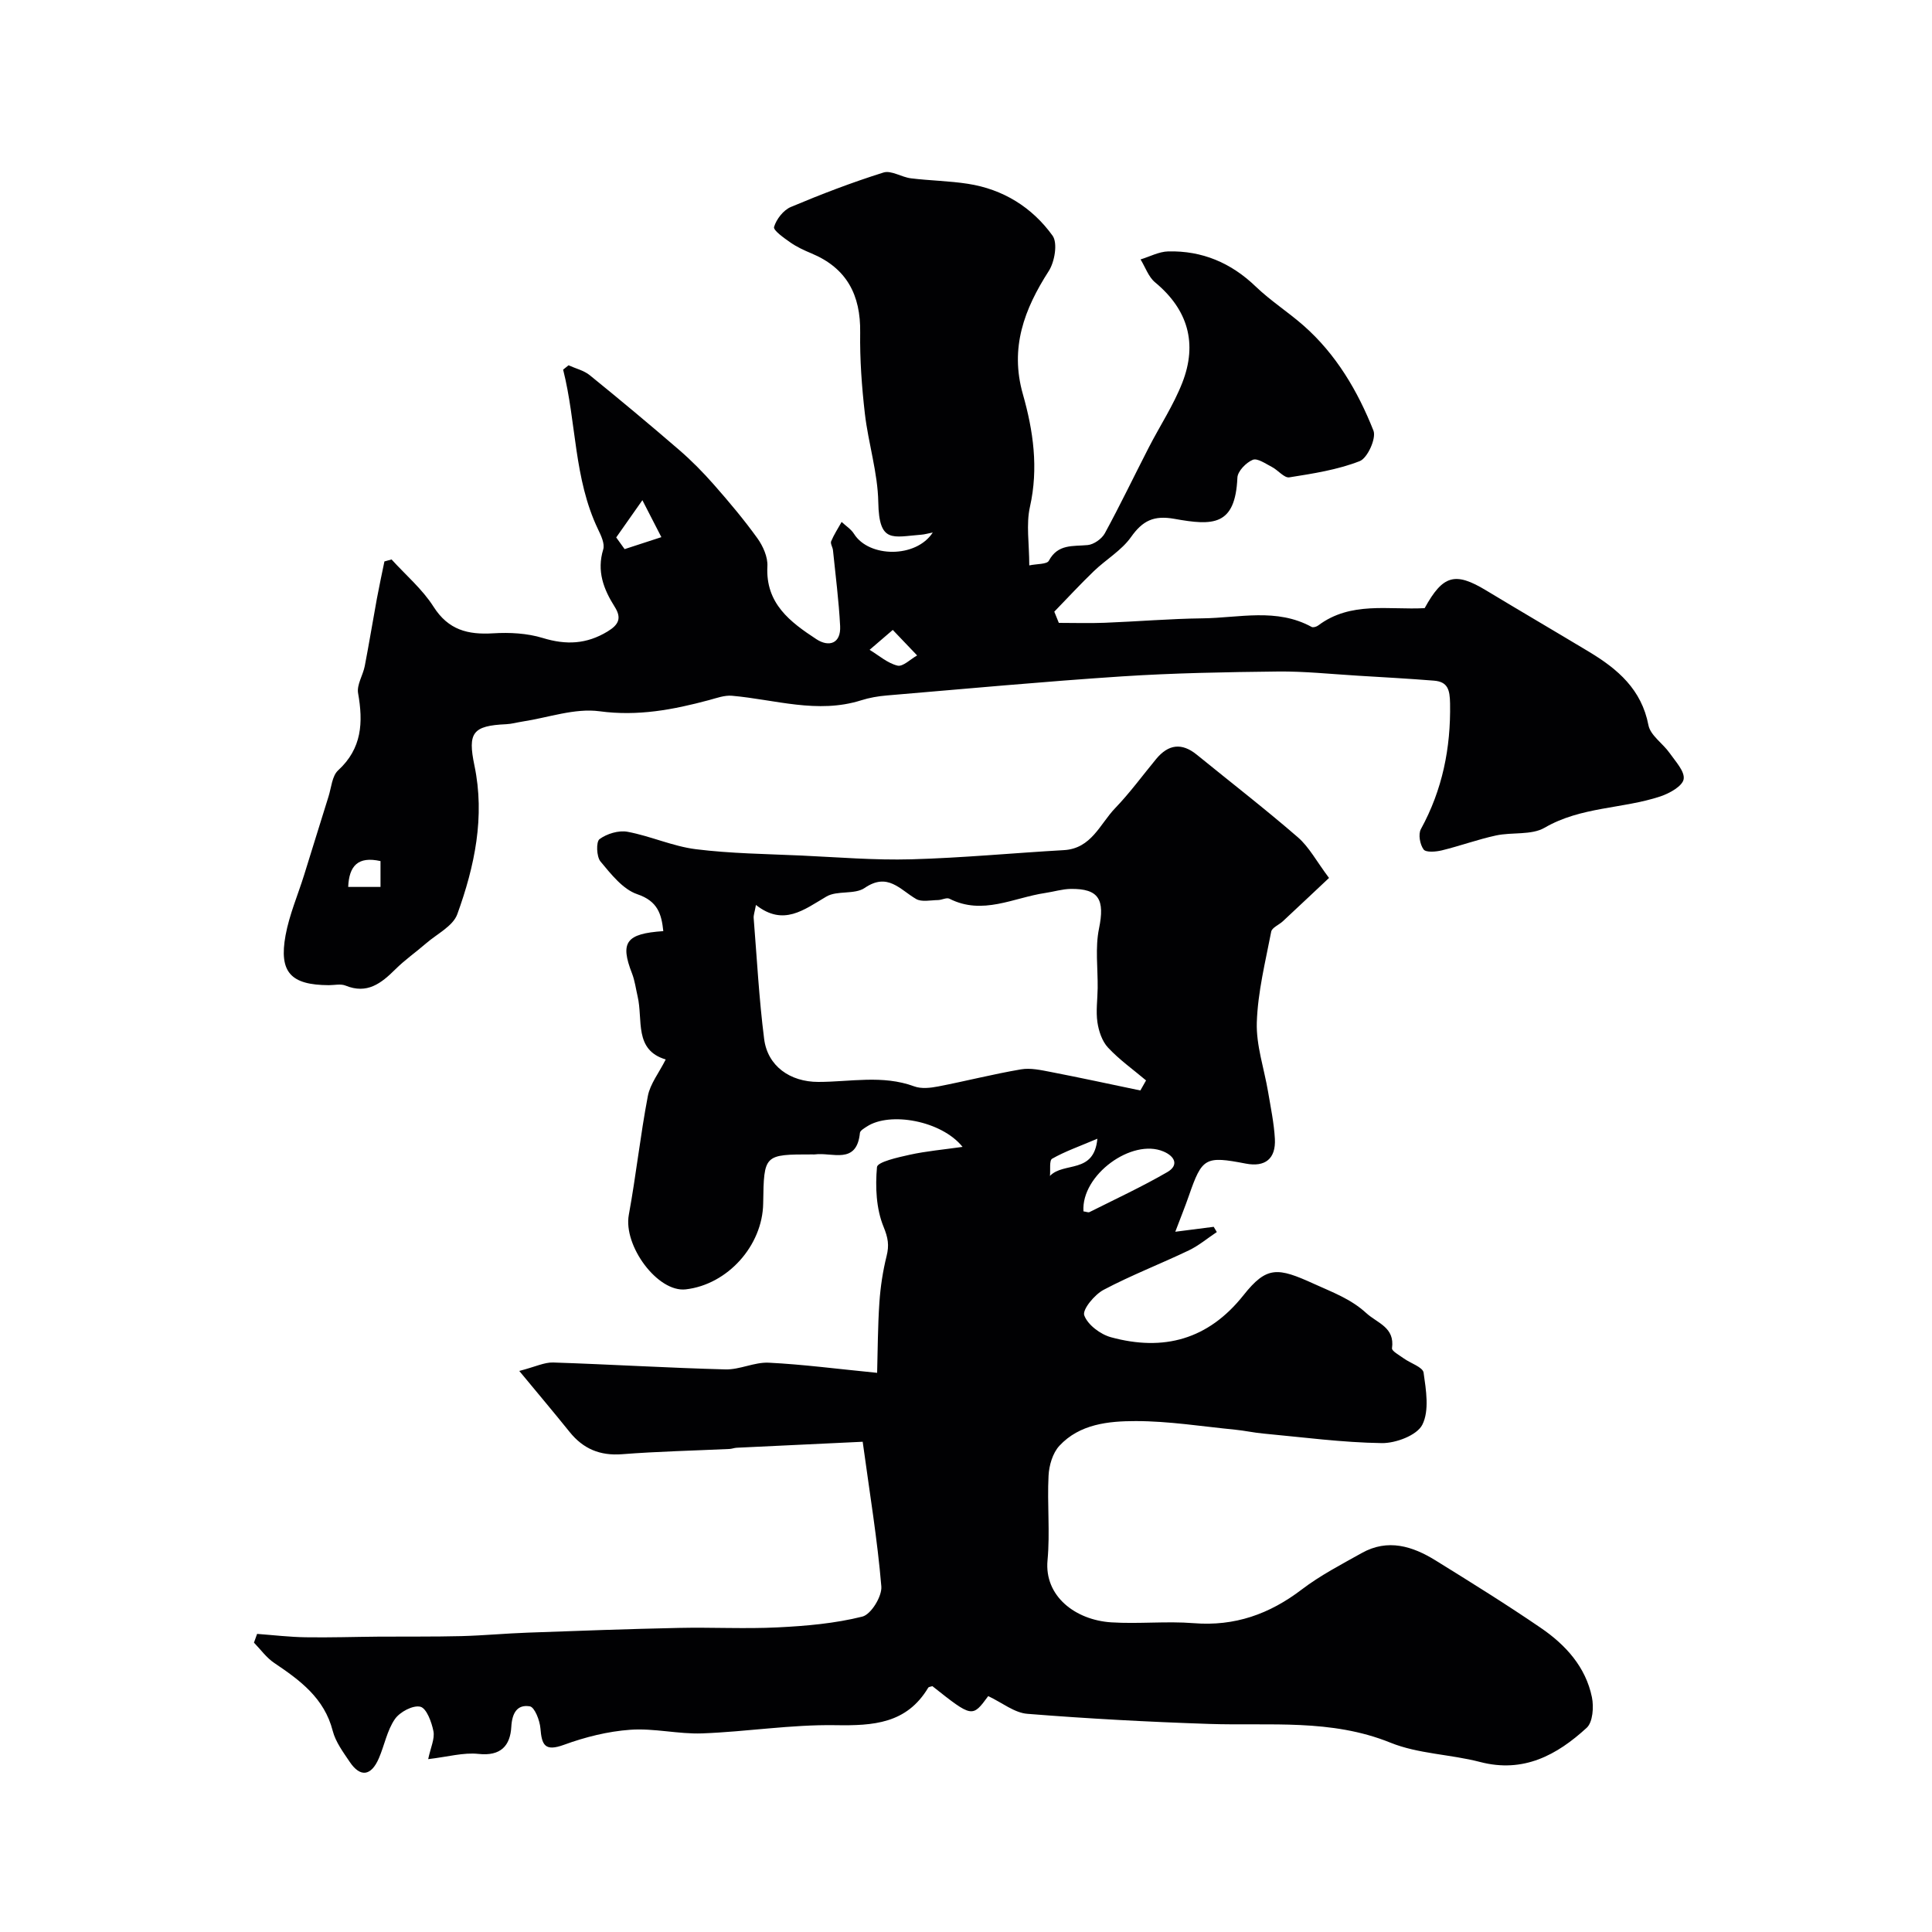
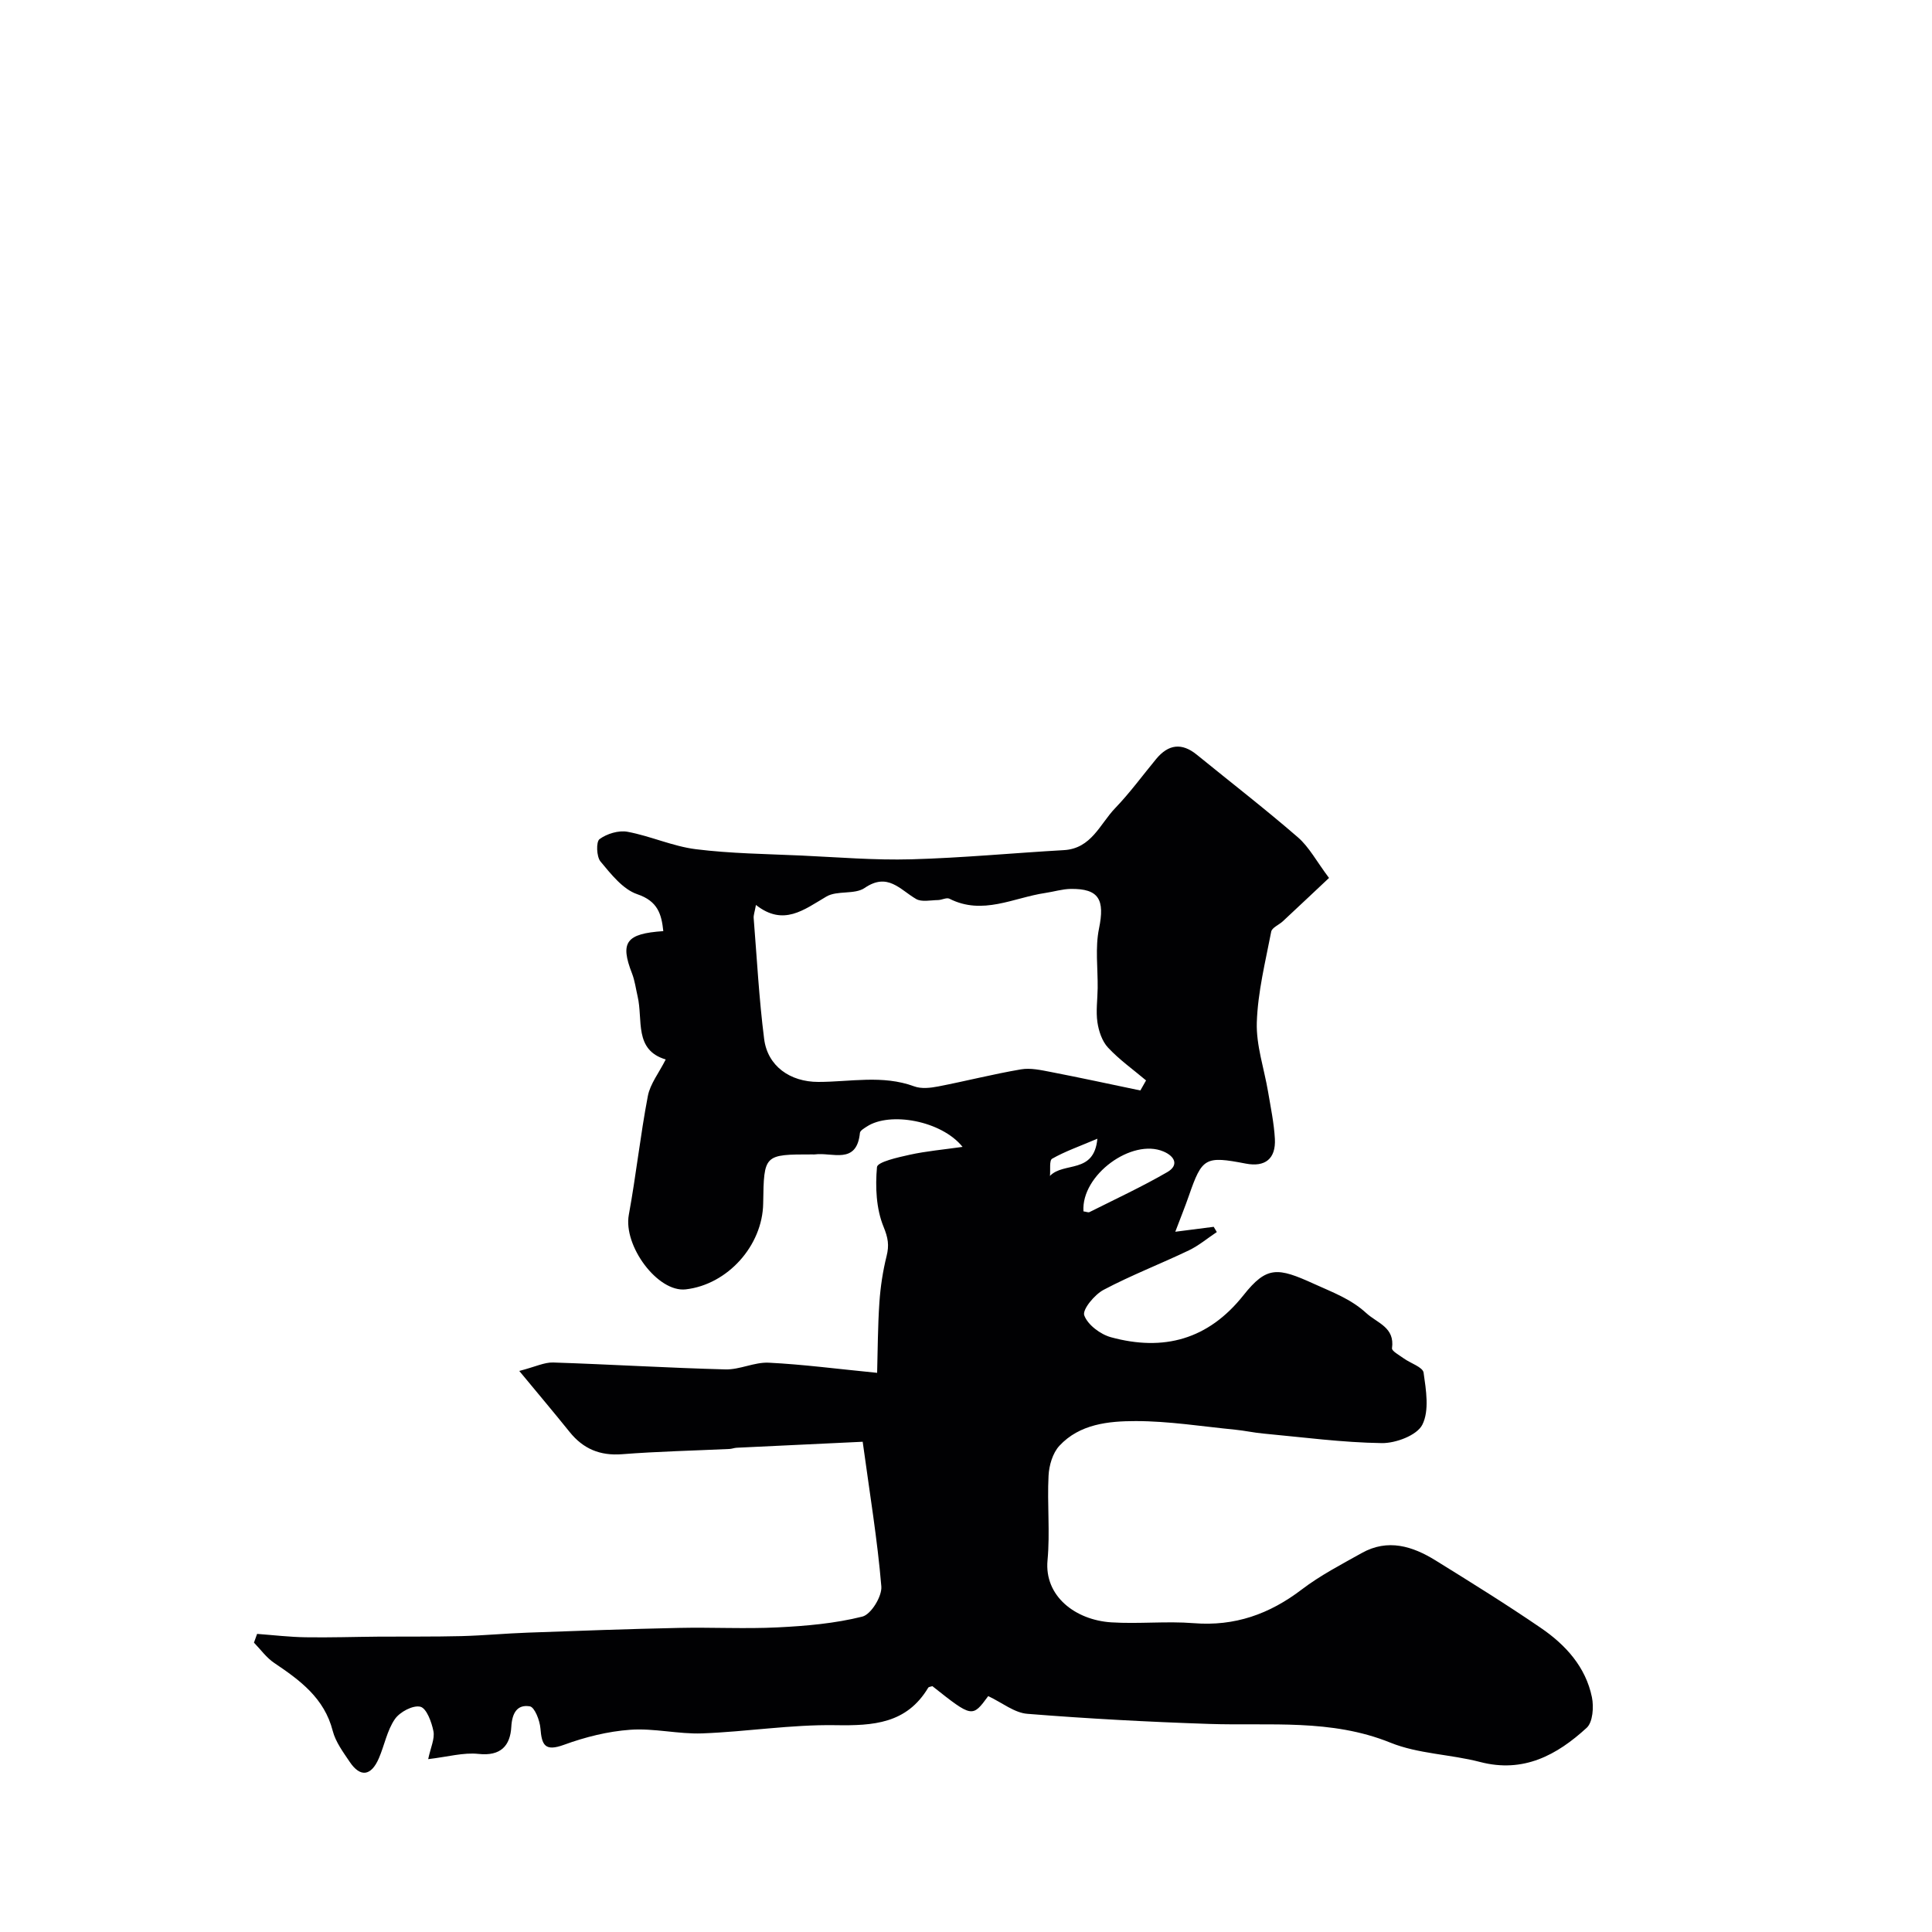
<svg xmlns="http://www.w3.org/2000/svg" enable-background="new 0 0 400 400" viewBox="0 0 400 400">
  <g fill="#010103">
    <path d="m204.6 351.16c-3.3 4.48-3.3 4.48-11.56-2.06-.29.11-.74.12-.87.33-4.46 7.45-11.37 7.88-19.19 7.75-9.19-.15-18.39 1.36-27.6 1.7-4.95.18-9.98-1.11-14.9-.75-4.63.33-9.33 1.51-13.71 3.11-3.98 1.45-4.6.05-4.88-3.4-.13-1.64-1.2-4.39-2.19-4.56-2.62-.44-3.68 1.38-3.84 4.24-.22 3.89-2.16 6.11-6.78 5.61-3.12-.34-6.39.61-10.43 1.08.52-2.45 1.39-4.22 1.09-5.77-.37-1.89-1.43-4.77-2.71-5.08-1.53-.37-4.26 1.08-5.28 2.57-1.61 2.34-2.15 5.41-3.31 8.1-1.6 3.71-3.86 4-6.04.74-1.36-2.02-2.92-4.12-3.51-6.4-1.74-6.8-6.77-10.48-12.12-14.08-1.61-1.08-2.81-2.78-4.19-4.2.22-.6.43-1.21.65-1.81 3.36.25 6.71.65 10.07.7 5.02.08 10.04-.09 15.06-.13 5.72-.04 11.44.03 17.15-.11 4.59-.12 9.17-.56 13.76-.72 10.43-.38 20.86-.76 31.29-.98 6.83-.15 13.68.23 20.49-.11 5.87-.29 11.82-.81 17.49-2.23 1.8-.45 4.1-4.2 3.93-6.25-.8-9.59-2.38-19.11-3.86-29.95-8 .38-17.04.8-26.08 1.24-.49.02-.97.22-1.45.25-7.43.35-14.88.51-22.29 1.09-4.57.35-8.04-1.11-10.85-4.6-3.22-4-6.53-7.93-10.43-12.64 3.36-.87 5.2-1.81 7.02-1.75 11.89.39 23.76 1.12 35.65 1.43 2.98.08 6.01-1.53 8.97-1.39 7.07.35 14.1 1.28 22.45 2.1.13-4.6.13-9.6.47-14.58.22-3.22.71-6.47 1.49-9.6.56-2.24.31-3.76-.63-6.06-1.53-3.73-1.73-8.26-1.36-12.36.1-1.07 4.33-2.01 6.77-2.55 3.41-.75 6.92-1.06 10.95-1.63-4.37-5.44-15.06-7.34-19.82-4.21-.55.36-1.38.83-1.43 1.31-.67 6.7-5.77 3.96-9.34 4.46-.16.02-.33 0-.5 0-10.04 0-10.04 0-10.19 10.13-.13 8.77-7.38 16.82-16.04 17.81-5.8.66-12.96-9.02-11.78-15.44 1.5-8.16 2.38-16.44 3.94-24.59.48-2.52 2.3-4.79 3.7-7.57-6.62-1.97-4.67-8.19-5.82-13.07-.37-1.58-.57-3.22-1.15-4.72-2.53-6.48-1.25-8.26 6.47-8.78-.37-3.53-1.15-6.21-5.38-7.64-2.99-1.01-5.44-4.16-7.62-6.77-.84-1.01-.94-4.1-.2-4.64 1.52-1.12 3.96-1.86 5.79-1.52 4.78.89 9.36 3.01 14.15 3.61 7.22.9 14.55.98 21.83 1.31 7.59.35 15.2.99 22.78.78 10.54-.29 21.06-1.3 31.59-1.9 5.7-.33 7.45-5.4 10.61-8.69 3.06-3.18 5.68-6.78 8.5-10.19 2.51-3.03 5.28-3.42 8.4-.88 6.99 5.69 14.13 11.21 20.94 17.11 2.32 2.01 3.85 4.96 6.44 8.41-2.28 2.14-5.9 5.56-9.55 8.96-.8.75-2.26 1.32-2.42 2.16-1.2 6.22-2.77 12.47-2.98 18.75-.16 4.79 1.53 9.63 2.34 14.45.54 3.22 1.22 6.45 1.4 9.69.22 4.15-2.03 5.9-6.03 5.13-8.39-1.62-9.04-1.23-11.76 6.61-.8 2.31-1.72 4.57-2.83 7.5 2.83-.36 5.39-.69 7.95-1.02.22.36.43.72.65 1.08-1.93 1.28-3.73 2.81-5.8 3.8-5.85 2.8-11.93 5.14-17.65 8.17-1.87.99-4.42 4.08-4 5.27.7 1.96 3.34 3.94 5.53 4.54 10.88 2.97 20.14.5 27.44-8.7 4.83-6.09 7.08-5.77 14.58-2.36 3.84 1.75 7.62 3.11 10.83 6.05 2.33 2.13 5.95 2.94 5.34 7.29-.08.58 1.54 1.45 2.43 2.1 1.41 1.02 3.95 1.8 4.11 2.96.51 3.58 1.22 7.84-.26 10.77-1.11 2.2-5.5 3.85-8.4 3.81-8.19-.12-16.37-1.22-24.55-1.98-1.95-.18-3.87-.61-5.81-.8-6.85-.67-13.71-1.78-20.57-1.78-5.62 0-11.62.59-15.82 5.12-1.39 1.5-2.14 4.08-2.24 6.21-.3 5.82.33 11.7-.21 17.48-.7 7.44 5.76 12.38 13.2 12.86 5.67.36 11.4-.28 17.06.17 8.5.68 15.68-1.87 22.37-6.97 3.84-2.93 8.21-5.19 12.44-7.56 5.38-3.01 10.49-1.42 15.27 1.54 7.34 4.55 14.69 9.11 21.82 13.99 5.1 3.49 9.26 8.05 10.55 14.33.41 2.01.19 5.16-1.08 6.33-6.16 5.65-13.09 9.42-22.07 7.08-6.13-1.6-12.79-1.66-18.57-4-12.28-4.97-24.94-3.46-37.55-3.88-12.54-.42-25.09-1.09-37.59-2.09-2.68-.19-5.23-2.3-8.13-3.67zm31.5-125.39c.39-.69.79-1.39 1.18-2.08-2.65-2.24-5.52-4.27-7.87-6.79-1.23-1.31-1.93-3.41-2.2-5.25-.34-2.3.02-4.7.05-7.06.05-4.13-.54-8.38.28-12.35 1.22-5.96.01-8.28-5.86-8.2-1.76.03-3.51.58-5.27.84-6.57.97-12.97 4.68-19.84 1.19-.59-.3-1.58.27-2.39.28-1.53.02-3.36.45-4.52-.23-3.34-1.94-5.86-5.55-10.64-2.28-2.07 1.42-5.69.47-7.92 1.78-4.67 2.74-8.89 6.22-14.59 1.74-.26 1.46-.52 2.1-.47 2.72.67 8.35 1.11 16.74 2.17 25.04.71 5.58 5.34 8.88 11.21 8.88 6.63 0 13.3-1.5 19.86.92 1.46.54 3.35.33 4.95.02 5.73-1.11 11.4-2.56 17.15-3.54 1.97-.34 4.14.15 6.17.54 6.19 1.2 12.37 2.54 18.55 3.83zm-11.78 25.03c.61.08 1.01.28 1.25.15 5.4-2.71 10.89-5.26 16.11-8.28 2.41-1.4 1.6-3.25-.78-4.26-6.54-2.8-17.08 4.85-16.58 12.39zm-6.94-7.34c2.89-2.99 9.13-.31 9.82-7.7-3.84 1.63-6.74 2.64-9.37 4.14-.62.35-.32 2.33-.45 3.56z" />
-     <path d="m117.71 75.63c1.47.67 3.17 1.06 4.39 2.05 6.25 5.07 12.43 10.22 18.52 15.48 2.57 2.22 4.97 4.66 7.21 7.21 3.14 3.57 6.21 7.22 8.98 11.07 1.17 1.63 2.18 3.9 2.07 5.81-.41 7.72 4.75 11.55 10.15 15.09 2.55 1.67 5.1.96 4.91-2.73-.27-5.24-.95-10.46-1.48-15.68-.06-.64-.58-1.38-.38-1.86.58-1.39 1.43-2.68 2.17-4.01.87.82 1.96 1.5 2.57 2.48 3.09 4.92 12.83 5.06 16.3-.29-1.03.2-1.69.4-2.35.45-5.97.46-8.77 1.88-8.93-6.72-.11-6.13-2.07-12.21-2.78-18.36-.64-5.56-1.05-11.2-.97-16.79.11-7.76-2.78-13.32-10.09-16.37-1.51-.63-3.03-1.33-4.36-2.26-1.32-.92-3.59-2.52-3.38-3.21.48-1.61 1.93-3.48 3.46-4.13 6.29-2.65 12.69-5.1 19.19-7.14 1.61-.51 3.76.97 5.7 1.2 3.91.48 7.88.53 11.76 1.13 7.3 1.12 13.32 4.87 17.55 10.74 1.1 1.53.44 5.42-.79 7.33-5.08 7.9-8.08 15.89-5.36 25.47 2.16 7.59 3.27 15.32 1.47 23.34-.82 3.64-.14 7.61-.14 12.13 1.59-.34 3.65-.21 4.05-.96 1.88-3.52 4.97-2.96 8.04-3.25 1.27-.12 2.92-1.28 3.55-2.43 3.17-5.82 6.04-11.81 9.07-17.71 2.31-4.51 5.15-8.8 6.98-13.49 3.16-8.1 1.19-15.11-5.64-20.76-1.37-1.13-2.02-3.14-3.01-4.75 1.91-.58 3.8-1.61 5.72-1.66 7.03-.17 13.02 2.36 18.14 7.29 3.06 2.94 6.69 5.26 9.89 8.07 6.75 5.94 11.22 13.55 14.47 21.75.62 1.58-1.23 5.68-2.84 6.31-4.61 1.8-9.65 2.58-14.58 3.36-1.05.17-2.33-1.49-3.59-2.14-1.3-.67-3.02-1.89-3.98-1.49-1.38.57-3.13 2.36-3.18 3.7-.44 10.05-5.07 9.95-13.05 8.52-4.26-.76-6.57.37-8.98 3.78-1.96 2.77-5.18 4.63-7.69 7.05-2.82 2.71-5.47 5.59-8.19 8.39.31.77.63 1.55.94 2.32 3.16 0 6.32.1 9.47-.02 6.77-.26 13.53-.84 20.3-.92 7.56-.09 15.31-2.2 22.57 1.78.32.17 1.02-.04 1.37-.31 6.73-5.05 14.58-3.18 22.03-3.58 3.78-6.87 6.3-7.56 12.73-3.67 7.09 4.28 14.24 8.46 21.34 12.73 5.91 3.56 10.84 7.77 12.26 15.17.41 2.12 2.98 3.77 4.38 5.76 1.21 1.73 3.19 3.82 2.91 5.42-.25 1.45-2.93 2.94-4.82 3.57-7.84 2.6-16.43 2.1-23.96 6.48-2.74 1.59-6.74.88-10.09 1.61-3.77.82-7.43 2.16-11.19 3.08-1.23.3-3.3.47-3.78-.19-.76-1.03-1.14-3.16-.56-4.21 4.46-8.14 6.2-16.78 6.04-26.02-.05-2.81-.45-4.49-3.34-4.72-5.27-.42-10.55-.71-15.83-1.03-5.49-.33-10.98-.92-16.47-.86-10.77.12-21.55.31-32.3 1.01-16.25 1.07-32.47 2.58-48.7 3.95-1.78.15-3.58.46-5.28 1-9.05 2.86-17.85-.16-26.75-.94-1.55-.14-3.2.48-4.76.9-7.43 1.99-14.72 3.38-22.66 2.31-5.13-.69-10.62 1.32-15.95 2.13-1.13.17-2.25.5-3.38.55-6.95.31-7.99 1.76-6.58 8.52 2.23 10.63.05 20.9-3.54 30.81-.89 2.47-4.2 4.08-6.45 6.03-2.11 1.83-4.42 3.44-6.39 5.4-2.92 2.9-5.83 5.18-10.29 3.36-1-.41-2.31-.09-3.48-.09-7.85-.04-10.35-2.65-8.95-10.31.78-4.27 2.55-8.35 3.85-12.52 1.69-5.41 3.35-10.83 5.05-16.24.58-1.85.73-4.25 1.98-5.4 4.96-4.55 5.21-9.92 4.14-15.98-.31-1.74 1.01-3.72 1.38-5.62.89-4.62 1.65-9.27 2.5-13.91.48-2.59 1.04-5.17 1.57-7.75.49-.14.99-.27 1.48-.41 2.93 3.23 6.37 6.14 8.68 9.77 3.08 4.85 7.13 5.84 12.37 5.52 3.4-.21 7.03-.02 10.26.97 4.83 1.48 9.06 1.29 13.41-1.35 2.36-1.43 2.94-2.8 1.47-5.12-2.3-3.64-3.74-7.38-2.37-11.87.36-1.18-.45-2.87-1.07-4.16-5.04-10.52-4.46-22.11-7.23-33.06.37-.28.74-.59 1.12-.9zm9.87 35.64c.58.81 1.16 1.61 1.74 2.42 2.54-.83 5.07-1.66 7.61-2.48-1.31-2.55-2.62-5.1-3.93-7.65-1.82 2.57-3.62 5.14-5.42 7.71zm57.26 19.15c-2.26 1.94-3.53 3.03-4.8 4.12 1.91 1.15 3.71 2.77 5.78 3.27 1.11.27 2.69-1.34 4.06-2.11-1.46-1.53-2.93-3.07-5.04-5.28zm-112.75 53.21h6.69c0-1.98 0-3.6 0-5.35-4.66-1.05-6.51.98-6.69 5.35z" />
  </g>
</svg>